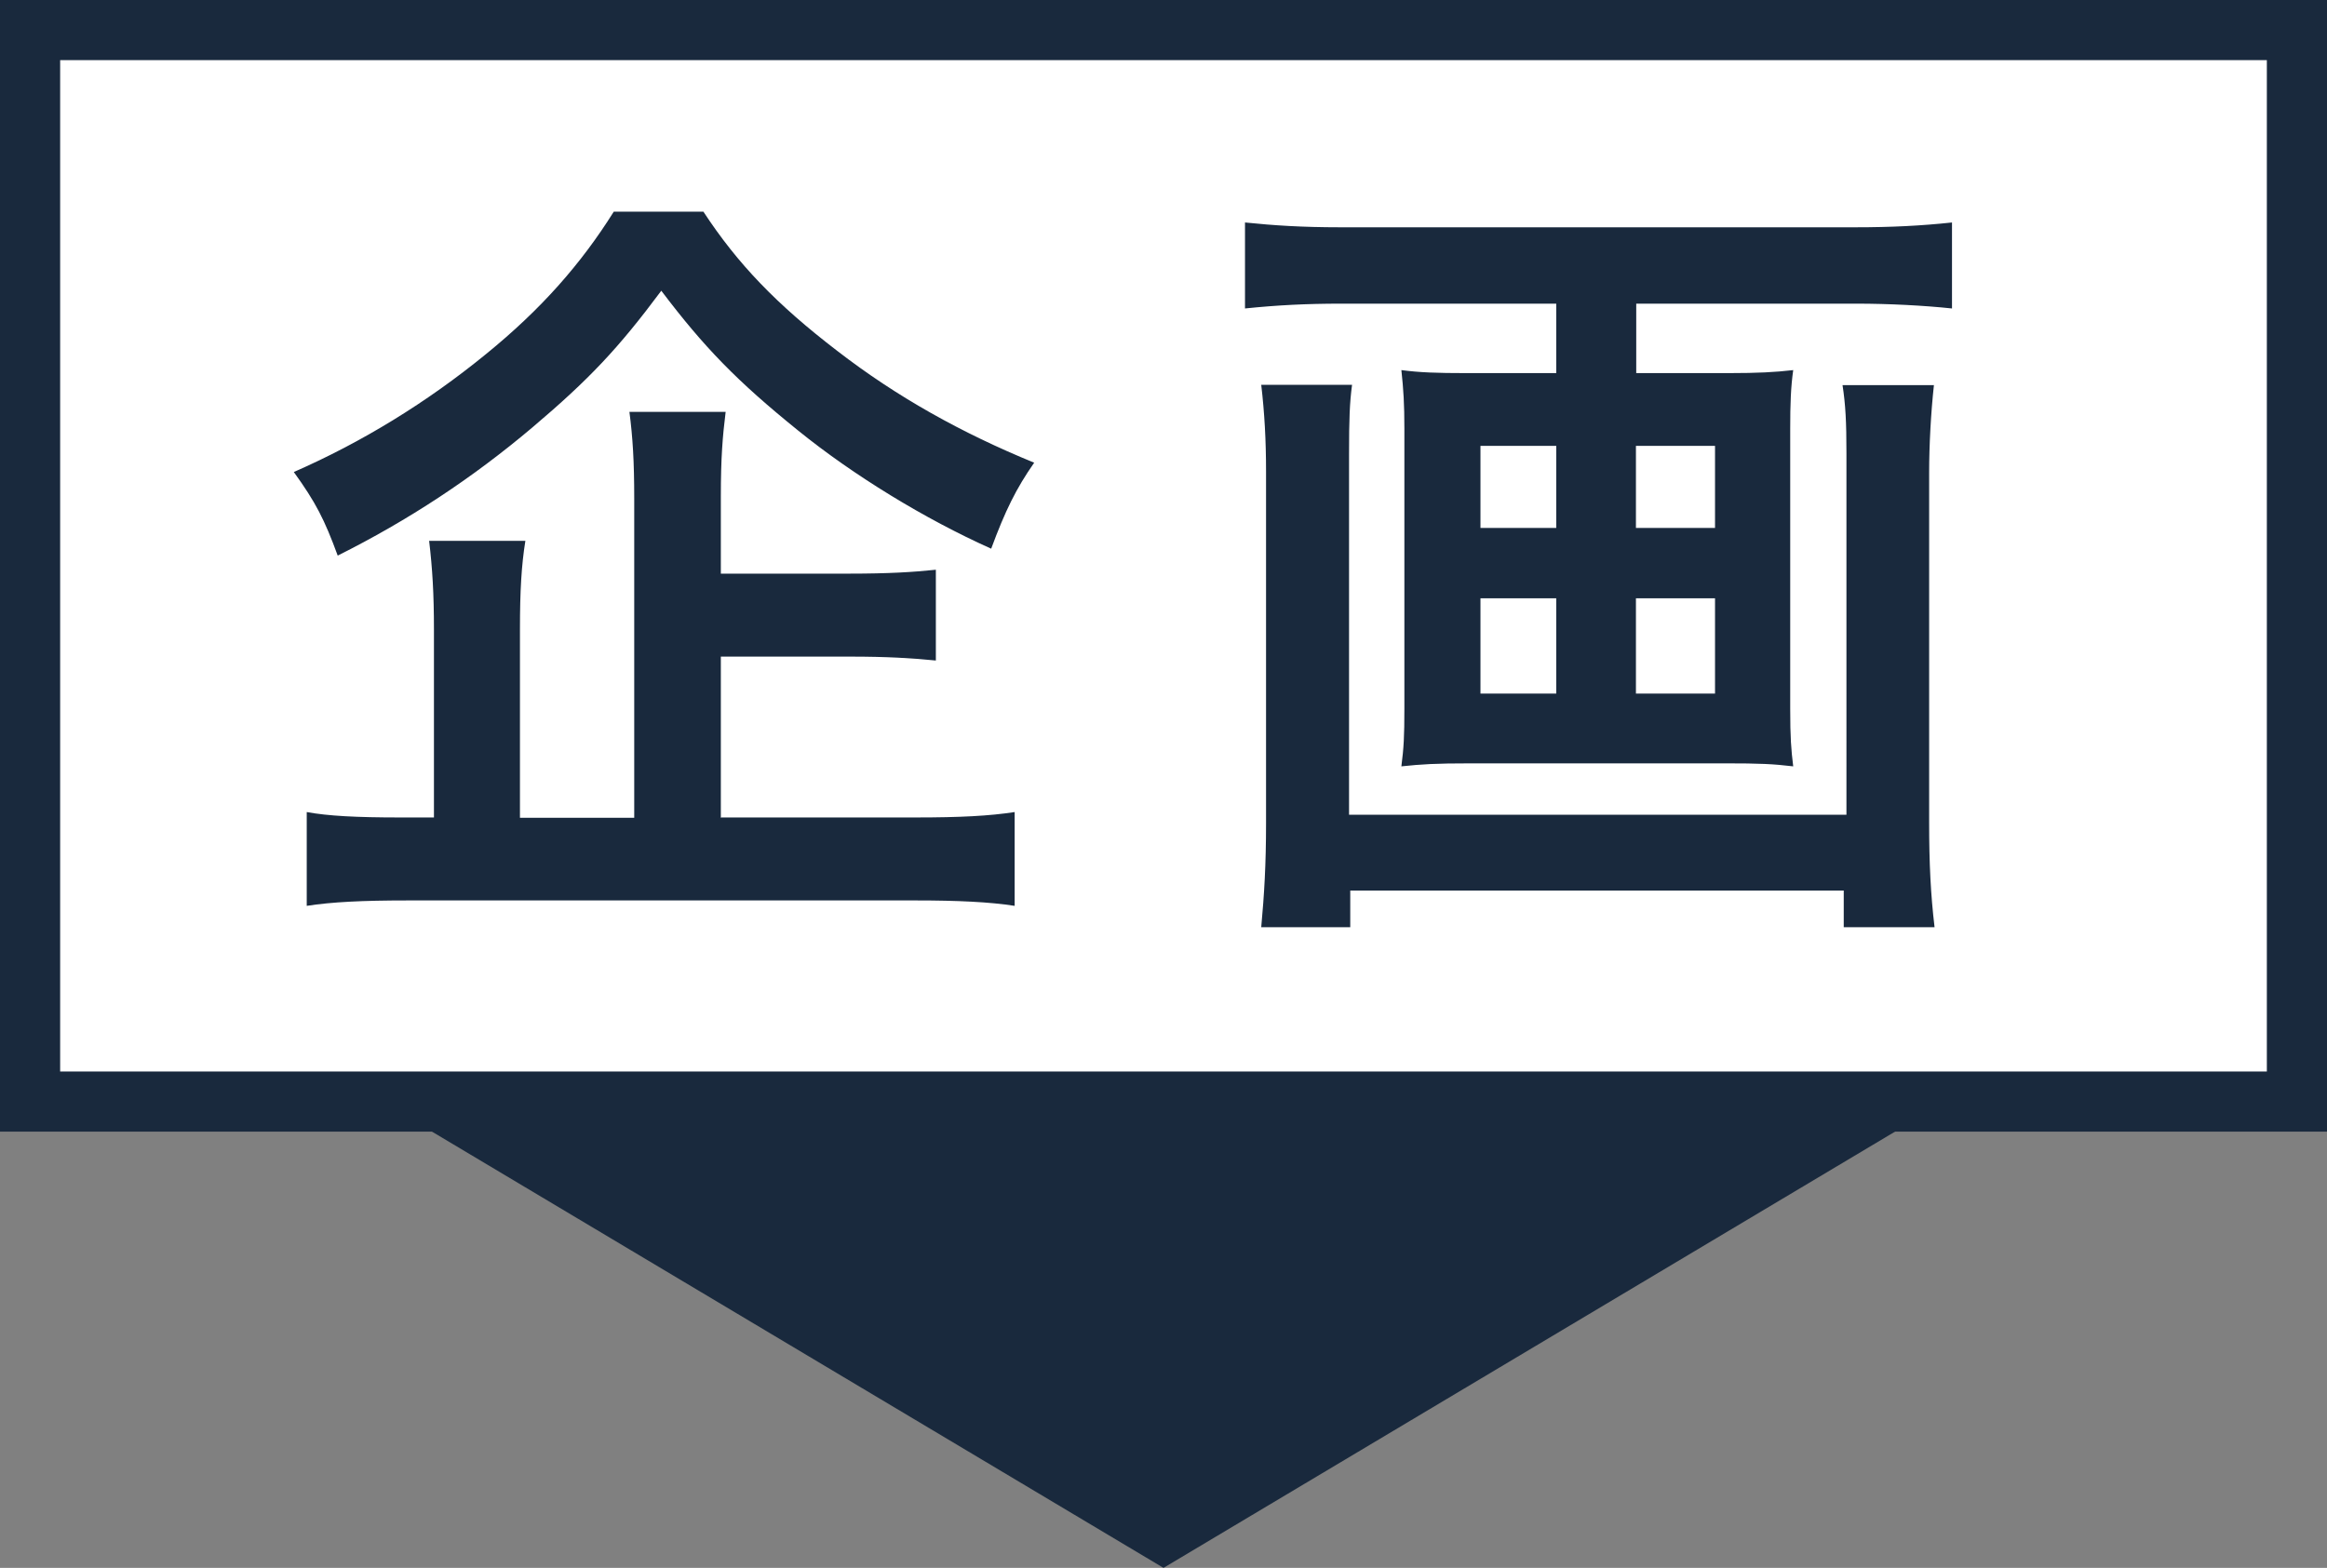
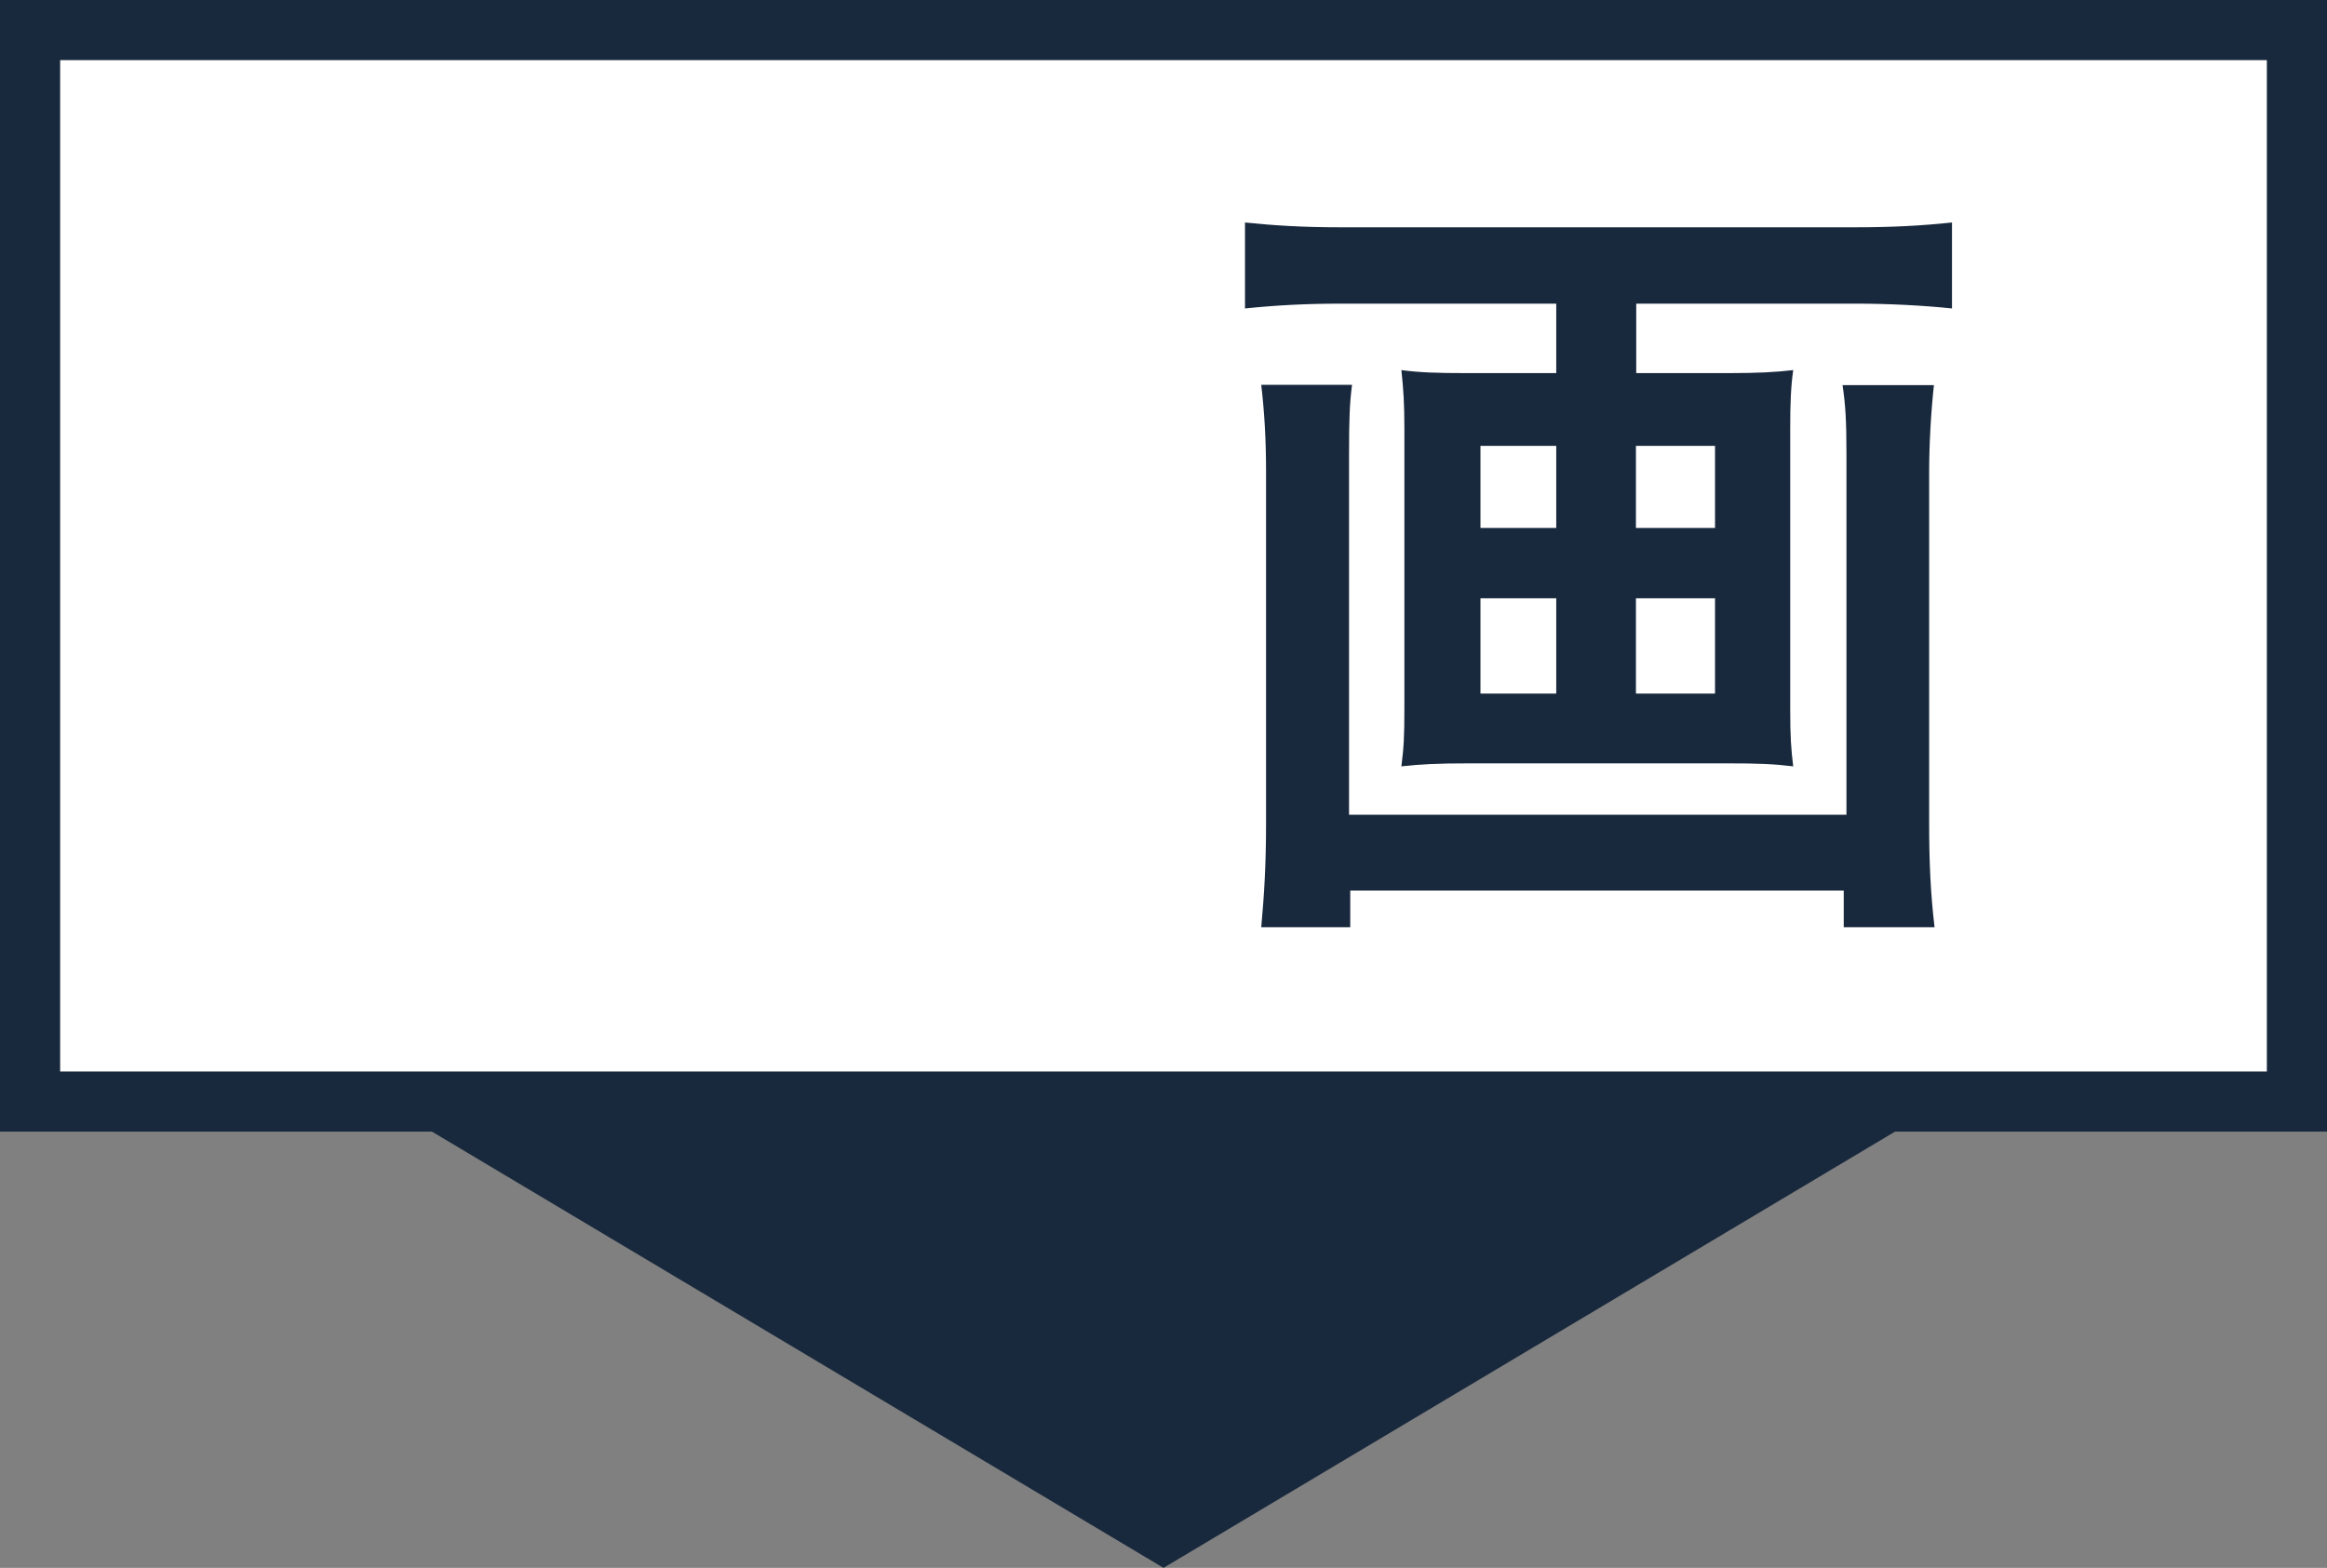
<svg xmlns="http://www.w3.org/2000/svg" viewBox="0 0 77.38 52.15">
  <rect x="0" y="0" width="77.38" height="52.15" fill="#808080" stroke="none" />
  <defs>
    <style>.d{fill:#19293d;}.e{fill:#fff;stroke:#19293d;stroke-miterlimit:10;stroke-width:2px;}</style>
  </defs>
  <g id="a" />
  <g id="b">
    <g id="c">
      <g>
        <polygon class="d" points="38.69 52.15 12.99 36.82 64.39 36.82 38.69 52.15" />
        <g>
          <rect class="e" x="1" y="1" width="75.38" height="35.64" />
          <g>
-             <path class="d" d="M23.39,7.04c1.14,1.74,2.44,3.09,4.45,4.63,1.98,1.53,4.13,2.73,6.55,3.72-.6,.86-.96,1.59-1.43,2.86-2.21-.99-4.58-2.44-6.42-3.93-2.03-1.64-3.12-2.76-4.55-4.65-1.43,1.92-2.39,2.94-4.29,4.55-2,1.69-4.13,3.09-6.47,4.26-.44-1.2-.73-1.77-1.46-2.78,2.26-.99,4.42-2.31,6.4-3.93,1.82-1.48,3.15-2.99,4.24-4.73h2.99Zm.6,20.15h6.47c1.46,0,2.44-.05,3.28-.18v3.12c-.83-.13-1.9-.18-3.28-.18H13.53c-1.46,0-2.5,.05-3.33,.18v-3.12c.7,.13,1.66,.18,3.09,.18h1.14v-6.24c0-1.2-.05-2.03-.16-2.96h3.2c-.13,.81-.18,1.66-.18,2.94v6.27h3.8v-10.61c0-1.25-.05-2.05-.16-2.89h3.2c-.1,.81-.16,1.51-.16,2.81v2.57h4.29c1.27,0,2.11-.05,2.86-.13v3.02c-.78-.08-1.64-.13-2.83-.13h-4.32v5.36Z" />
-             <path class="d" d="M44.6,10.1c-1.17,0-2.13,.05-3.2,.16v-2.86c.96,.1,1.92,.16,3.15,.16h17.16c1.17,0,2.18-.05,3.2-.16v2.86c-.94-.1-2.11-.16-3.17-.16h-7.33v2.31h3.09c.94,0,1.53-.03,2.13-.1-.08,.57-.1,1.12-.1,1.95v9.31c0,.96,.03,1.35,.1,1.92-.68-.08-1.09-.1-2.29-.1h-8.4c-1.25,0-1.66,.03-2.34,.1,.08-.62,.1-.99,.1-1.92V14.26c0-.83-.03-1.3-.1-1.95,.6,.08,1.2,.1,2.13,.1h3.02v-2.31h-7.15Zm19.71,2.7c-.1,.91-.16,2-.16,2.91v11.65c0,1.35,.05,2.39,.18,3.48h-3.02v-1.22h-16.41v1.22h-2.96c.1-1.09,.16-2.08,.16-3.46V15.69c0-1.04-.05-1.95-.16-2.89h3.02c-.08,.6-.1,1.14-.1,2.31v11.99h16.54V15.07c0-1.04-.03-1.61-.13-2.26h3.04Zm-15.08,2.03v2.73h2.52v-2.73h-2.52Zm0,5.07v3.17h2.52v-3.17h-2.52Zm5.17-2.34h2.63v-2.73h-2.63v2.73Zm0,5.51h2.63v-3.17h-2.63v3.17Z" />
+             <path class="d" d="M44.6,10.1c-1.17,0-2.13,.05-3.2,.16v-2.86c.96,.1,1.92,.16,3.15,.16h17.16c1.17,0,2.18-.05,3.2-.16v2.86c-.94-.1-2.11-.16-3.17-.16h-7.33v2.31h3.09c.94,0,1.53-.03,2.13-.1-.08,.57-.1,1.12-.1,1.95v9.31c0,.96,.03,1.35,.1,1.92-.68-.08-1.09-.1-2.29-.1h-8.4c-1.25,0-1.66,.03-2.34,.1,.08-.62,.1-.99,.1-1.92V14.26c0-.83-.03-1.3-.1-1.95,.6,.08,1.2,.1,2.13,.1h3.02v-2.31h-7.15Zm19.71,2.7c-.1,.91-.16,2-.16,2.91v11.65c0,1.35,.05,2.39,.18,3.48h-3.02v-1.22h-16.41v1.22h-2.96c.1-1.09,.16-2.08,.16-3.46V15.69c0-1.04-.05-1.95-.16-2.89h3.02c-.08,.6-.1,1.14-.1,2.31v11.99h16.54V15.07c0-1.04-.03-1.61-.13-2.26h3.04Zm-15.08,2.03v2.73h2.52v-2.73h-2.52Zm0,5.07v3.17h2.52v-3.17h-2.52Zm5.17-2.34h2.63v-2.73h-2.63v2.73Zm0,5.51h2.63v-3.17h-2.63Z" />
          </g>
        </g>
      </g>
    </g>
  </g>
</svg>